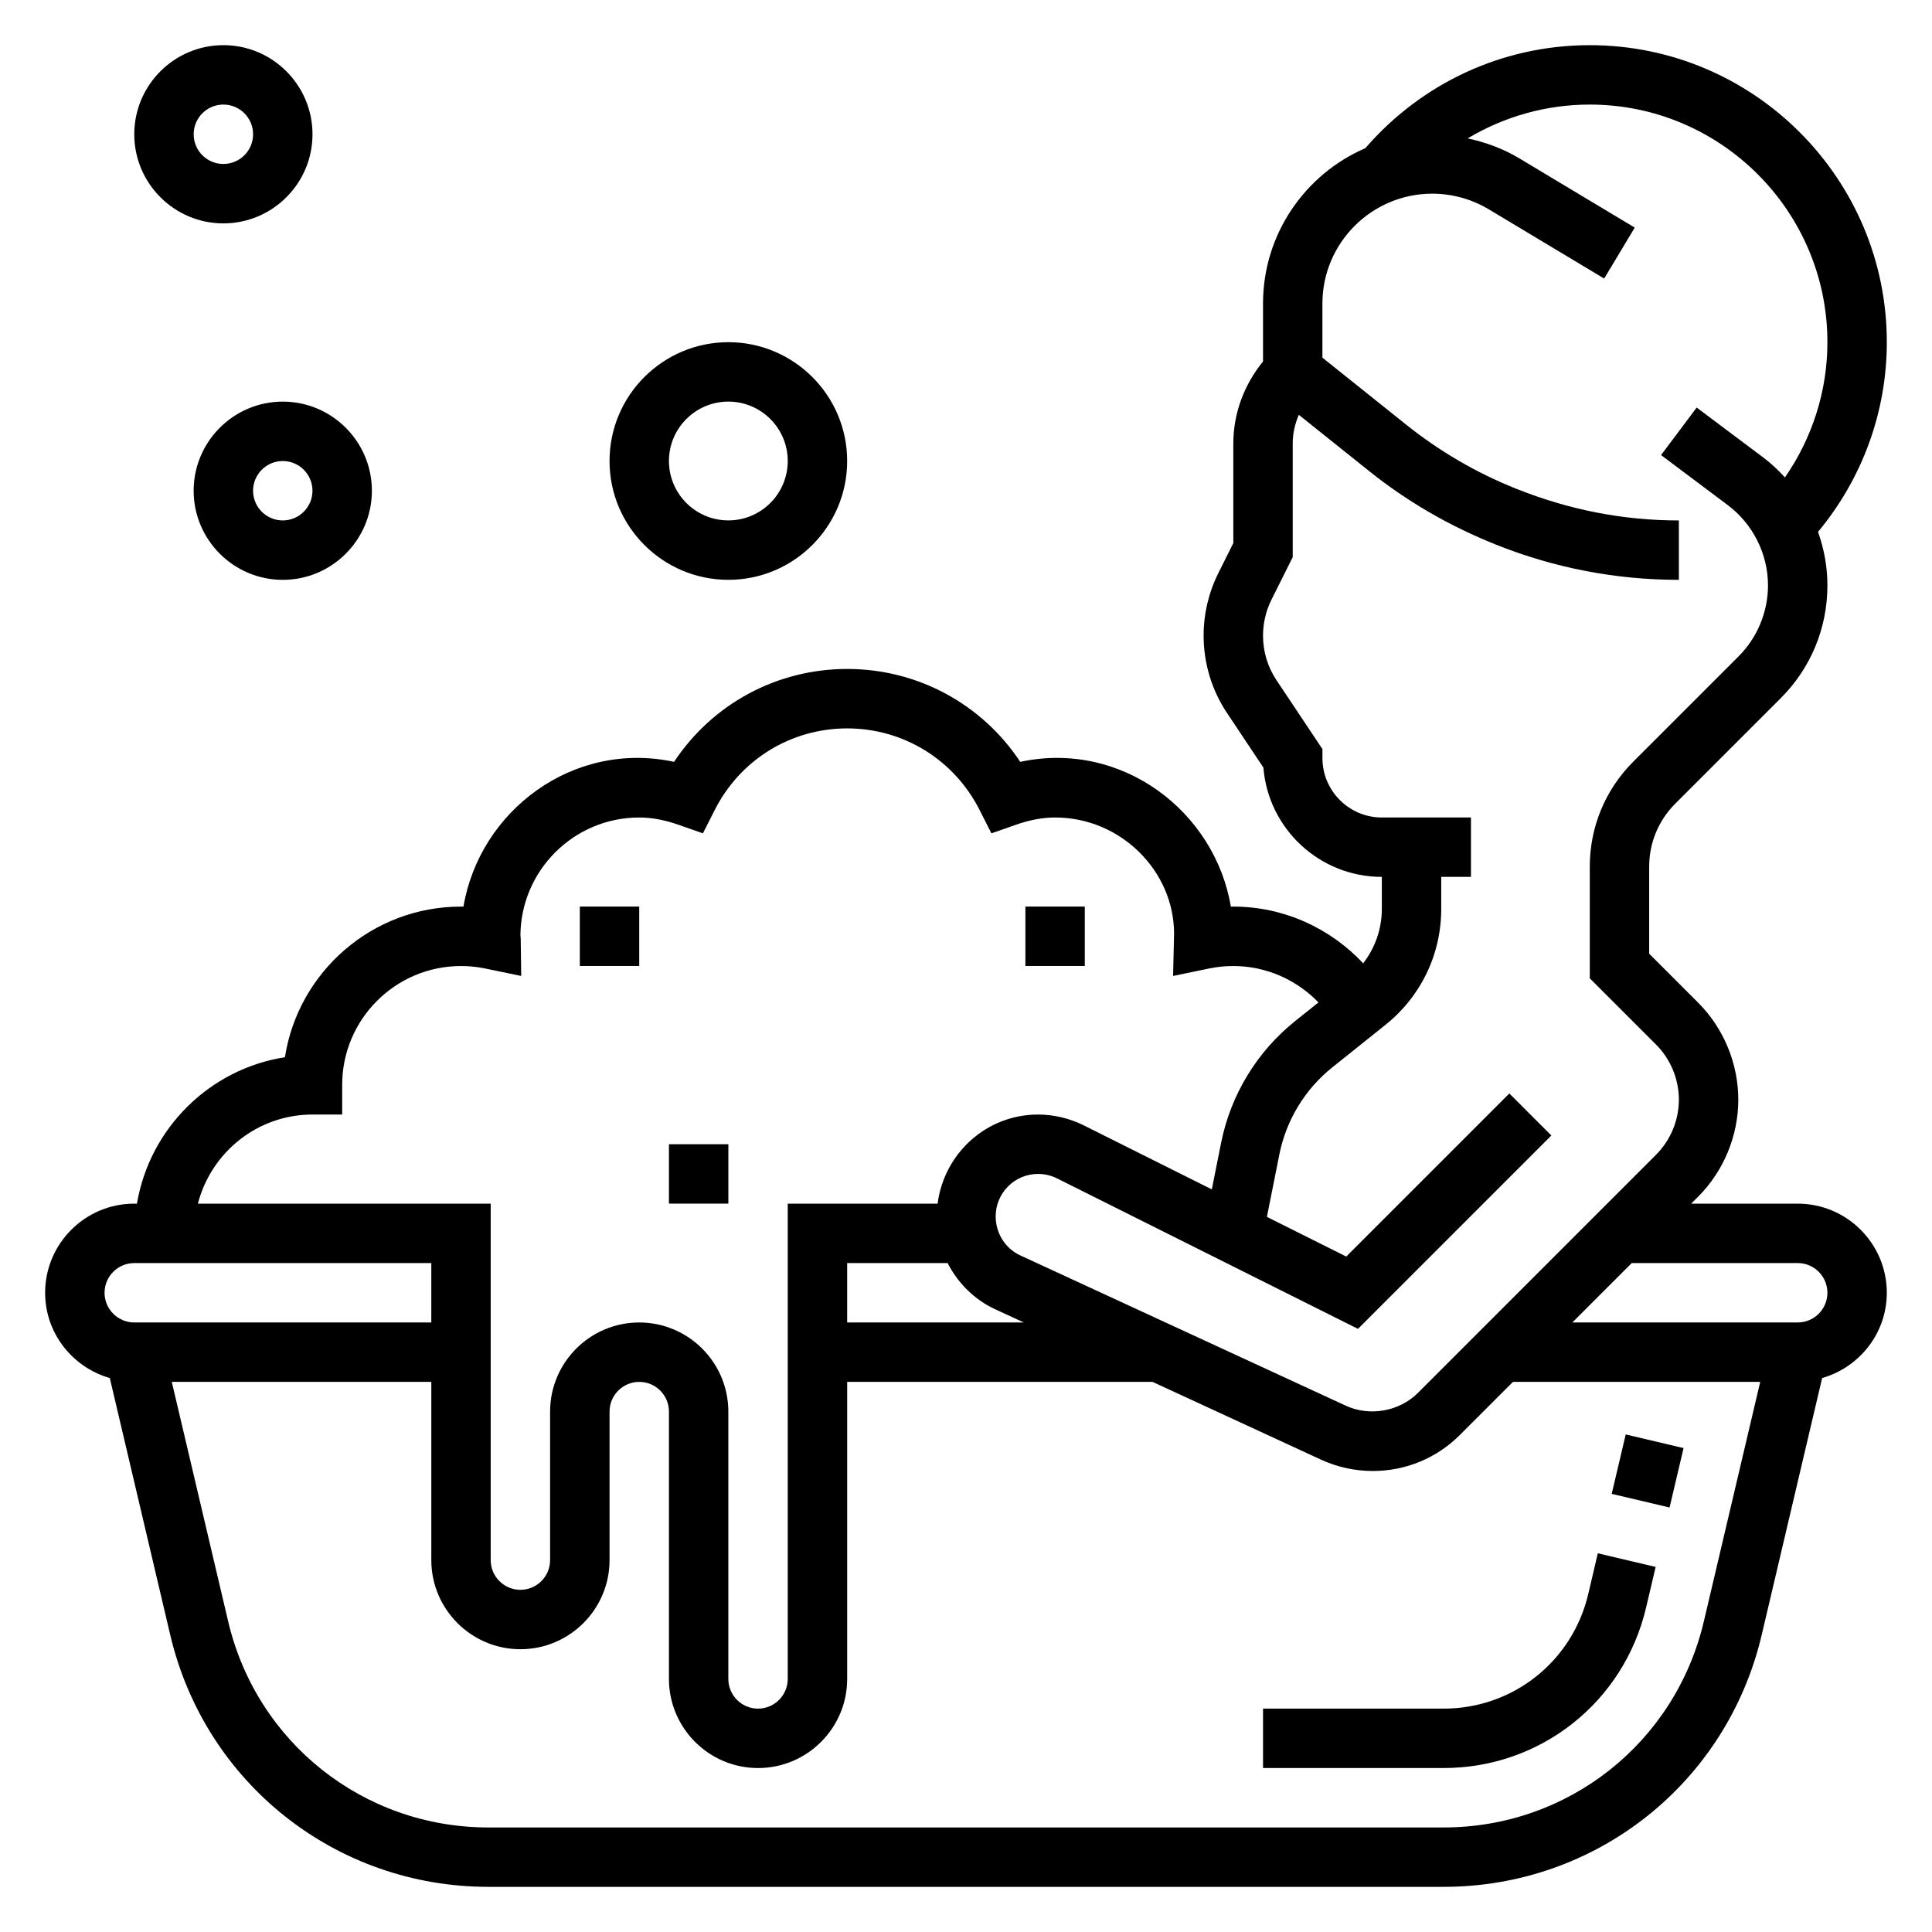
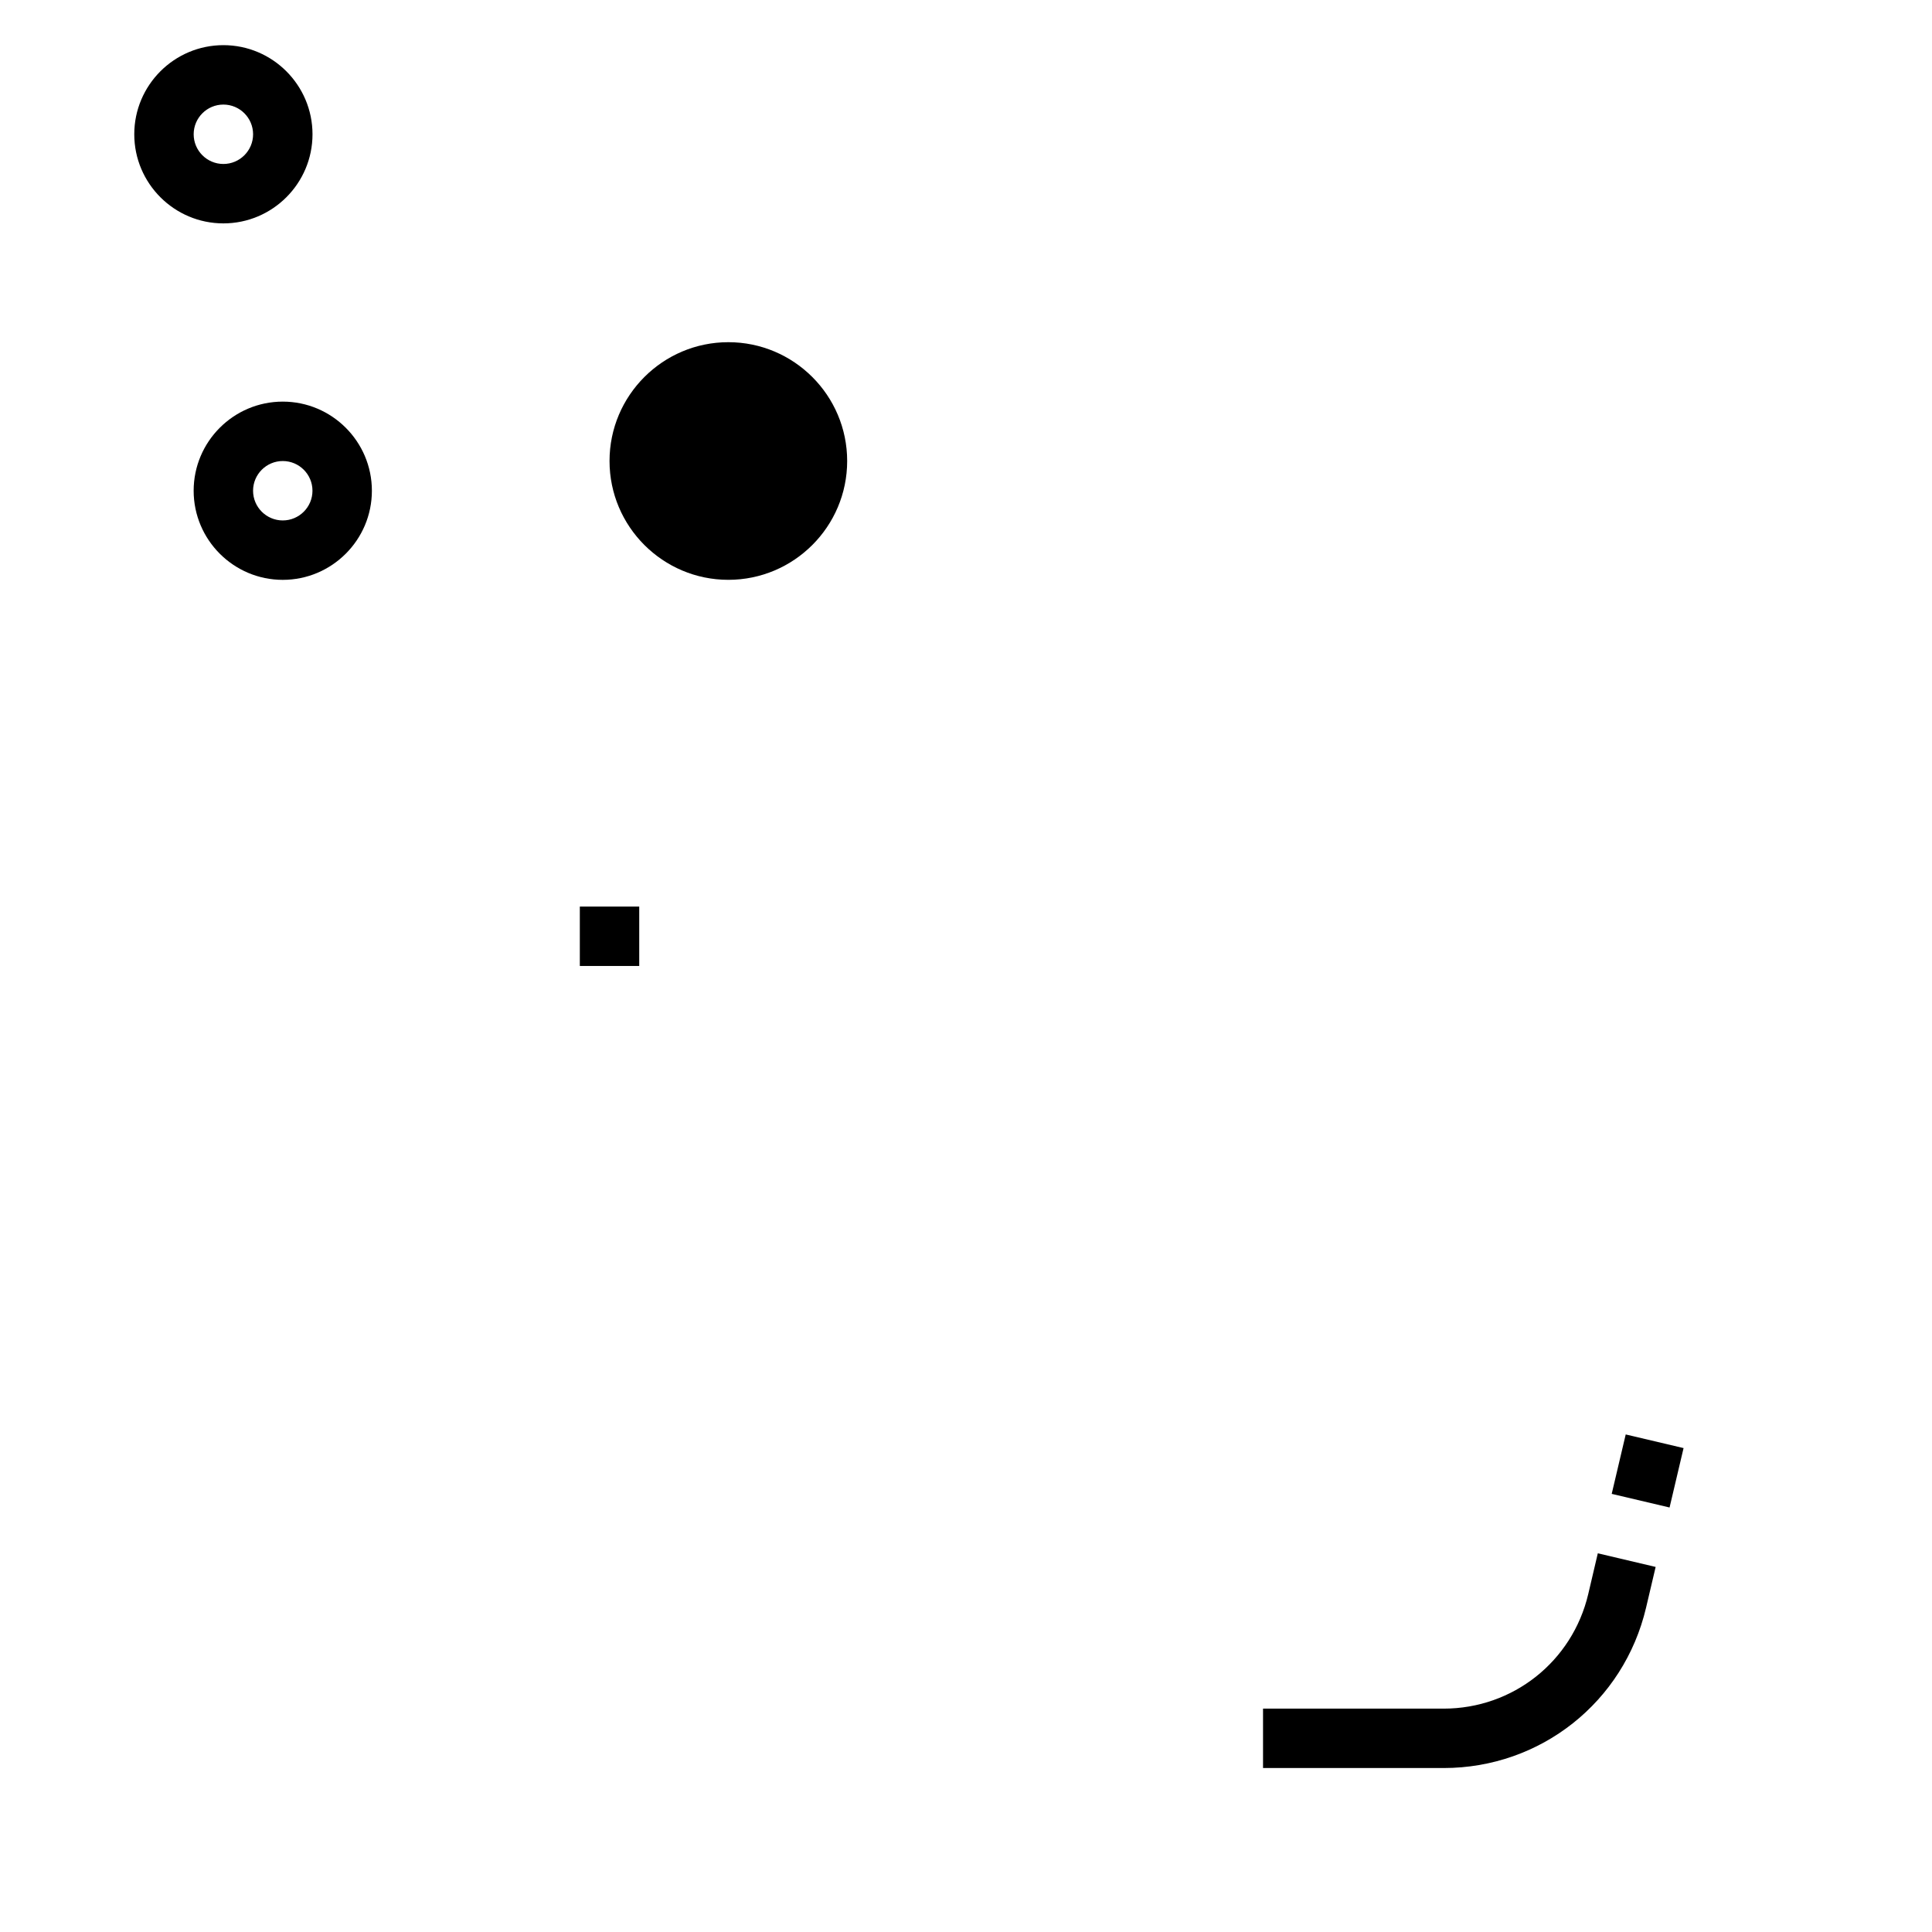
<svg xmlns="http://www.w3.org/2000/svg" fill="#000000" width="800px" height="800px" version="1.1" viewBox="144 144 512 512">
  <g>
-     <path d="m620.41 462.98h-28.23l1.828-1.828c6.777-6.769 10.66-16.145 10.66-25.727s-3.883-18.957-10.66-25.727l-12.957-12.957v-23.059c0-6.312 2.457-12.25 6.91-16.703l27.922-27.922c8-7.981 12.402-18.609 12.402-29.914 0-4.879-0.875-9.684-2.488-14.191 11.734-14.113 18.23-31.82 18.23-50.262 0-43.406-35.312-78.719-78.719-78.719-22.984 0-44.484 9.965-59.473 27.293-15.934 6.883-27.121 22.746-27.121 41.176v15.359c-5.008 6.172-7.871 13.715-7.871 21.766v26.371l-3.953 7.91c-2.566 5.125-3.918 10.855-3.918 16.586 0 7.352 2.156 14.469 6.234 20.57l9.613 14.43c1.289 16.184 14.875 28.953 31.383 28.953v8.477c0 5.305-1.777 10.336-4.945 14.422-8.785-9.367-21.109-15.027-34.414-15.027-0.219 0-0.441 0-0.652 0.008-4.25-25.238-28.883-44.137-55.812-38.367-10.156-15.328-27.199-24.617-45.871-24.617s-35.715 9.289-45.871 24.617c-26.922-5.769-51.57 13.129-55.812 38.367-0.215-0.008-0.434-0.008-0.652-0.008-23.562 0-43.148 17.336-46.664 39.918-20.012 3.125-35.844 18.871-39.215 38.805h-0.715c-13.02 0-23.617 10.598-23.617 23.617 0 10.762 7.281 19.766 17.137 22.602l16.02 68.086c9.258 39.301 43.918 66.75 84.297 66.75h253.16c40.375 0 75.035-27.449 84.293-66.754l16.02-68.086c9.855-2.832 17.137-11.84 17.137-22.602 0-13.02-10.598-23.613-23.617-23.613zm-86.59-86.594v-15.742h-23.617c-8.684 0-15.742-7.062-15.742-15.742v-2.387l-12.164-18.238c-2.348-3.516-3.582-7.617-3.582-11.844 0-3.297 0.781-6.598 2.258-9.547l5.613-11.234v-30.086c0-2.668 0.582-5.25 1.621-7.629l18.625 14.902c10.027 8.023 21.152 14.508 33.613 19.492 15.492 6.191 31.797 9.336 48.477 9.336v-15.742c-14.664 0-29.008-2.762-43.18-8.43-10.469-4.18-20.246-9.887-29.07-16.941l-22.215-17.77v-14.344c0-16.051 13.062-29.113 29.121-29.113 5.273 0 10.453 1.441 14.973 4.148l30.574 18.344 8.102-13.5-30.574-18.344c-4.242-2.551-8.895-4.266-13.699-5.297 9.66-5.785 20.773-8.965 32.355-8.965 34.723 0 62.977 28.254 62.977 62.977 0 12.902-3.992 25.355-11.258 35.832-1.73-1.891-3.59-3.668-5.668-5.227l-17.715-13.289-9.445 12.594 17.711 13.289c6.652 4.992 10.629 12.941 10.629 21.254 0 7-2.832 13.848-7.785 18.789l-27.922 27.922c-7.43 7.426-11.523 17.312-11.523 27.832v29.574l17.57 17.57c3.84 3.84 6.043 9.164 6.043 14.594 0 5.434-2.203 10.754-6.047 14.594l-63.094 63.102c-4.93 4.938-12.801 6.32-19.113 3.41l-86.277-39.832c-3.965-1.832-6.523-5.832-6.523-10.359 0-6.195 5.039-11.234 11.234-11.234 1.73 0 3.473 0.41 5.023 1.18l79.758 39.879 51.246-51.246-11.133-11.133-43.219 43.219-21.035-10.516 3.312-16.586c1.812-9.07 6.785-17.238 14.004-23.02l14.113-11.297c9.391-7.5 14.773-18.699 14.773-30.723v-8.477zm-138.69 102.34c2.707 5.289 7.086 9.699 12.668 12.273l7.523 3.469h-46.812v-15.742zm-168.32-39.359h7.871v-7.871c0-17.367 14.121-31.488 31.488-31.488 2.148 0 4.289 0.211 6.359 0.645l9.598 1.984-0.133-9.801c-0.008-0.527-0.062-0.914-0.078-0.703 0-17.367 14.121-31.488 31.488-31.488 3.289 0 6.684 0.629 10.359 1.914l6.519 2.281 3.117-6.156c6.746-13.355 20.199-21.652 35.109-21.652 14.91 0 28.363 8.297 35.109 21.656l3.117 6.156 6.519-2.281c3.672-1.285 7.066-1.918 10.355-1.918 17.367 0 31.488 14.121 31.535 30.742l-0.262 11.25 9.598-1.984c2.07-0.434 4.215-0.645 6.363-0.645 8.684 0 16.742 3.629 22.57 9.645l-6.188 4.945c-10.109 8.094-17.066 19.531-19.609 32.227l-2.473 12.375-33.992-16.996c-3.731-1.852-7.894-2.836-12.051-2.836-13.68 0-24.891 10.273-26.625 23.617h-39.715v125.95c0 4.344-3.535 7.871-7.871 7.871-4.336 0-7.871-3.527-7.871-7.871v-70.848c0-13.02-10.598-23.617-23.617-23.617s-23.617 10.598-23.617 23.617v39.359c0 4.344-3.535 7.871-7.871 7.871-4.336 0-7.871-3.527-7.871-7.871v-94.465h-77.602c3.516-13.551 15.742-23.617 30.367-23.617zm-47.23 39.359h78.719v15.742h-78.719c-4.336 0-7.871-3.527-7.871-7.871s3.535-7.871 7.871-7.871zm347 149.57h-253.16c-33.039 0-61.395-22.465-68.957-54.625l-14.938-63.457h68.777v47.23c0 13.02 10.598 23.617 23.617 23.617s23.617-10.598 23.617-23.617v-39.359c0-4.344 3.535-7.871 7.871-7.871s7.871 3.527 7.871 7.871v70.848c0 13.02 10.598 23.617 23.617 23.617s23.617-10.598 23.617-23.617v-78.719h80.926l44.641 20.609c4.266 1.969 9.004 3.008 13.711 3.008 8.738 0 16.957-3.402 23.129-9.582l14.035-14.035h65.52l-14.934 63.457c-7.566 32.156-35.918 54.625-68.957 54.625zm93.832-133.83h-59.719l15.742-15.742h43.977c4.336 0 7.871 3.527 7.871 7.871 0.004 4.348-3.531 7.871-7.871 7.871z" />
    <path d="m571.12 539.89 3.711-15.746 15.332 3.613-3.711 15.746z" />
    <path d="m564.9 566.45c-4.211 17.867-19.973 30.355-38.32 30.355h-47.863v15.742h47.863c25.695 0 47.75-17.477 53.641-42.484l2.543-10.809-15.328-3.613z" />
-     <path d="m415.74 384.25h15.742v15.742h-15.742z" />
    <path d="m297.66 384.25h15.742v15.742h-15.742z" />
-     <path d="m321.28 447.23h15.742v15.742h-15.742z" />
-     <path d="m337.02 297.66c17.367 0 31.488-14.121 31.488-31.488 0-17.367-14.121-31.488-31.488-31.488-17.367 0-31.488 14.121-31.488 31.488 0 17.363 14.121 31.488 31.488 31.488zm0-47.234c8.684 0 15.742 7.062 15.742 15.742 0 8.684-7.062 15.742-15.742 15.742-8.684 0-15.742-7.062-15.742-15.742-0.004-8.68 7.059-15.742 15.742-15.742z" />
+     <path d="m337.02 297.66c17.367 0 31.488-14.121 31.488-31.488 0-17.367-14.121-31.488-31.488-31.488-17.367 0-31.488 14.121-31.488 31.488 0 17.363 14.121 31.488 31.488 31.488zm0-47.234z" />
    <path d="m203.2 203.2c13.02 0 23.617-10.598 23.617-23.617-0.004-13.02-10.598-23.617-23.617-23.617-13.023 0-23.617 10.598-23.617 23.617s10.594 23.617 23.617 23.617zm0-31.488c4.336 0 7.871 3.527 7.871 7.871s-3.535 7.871-7.871 7.871c-4.34 0-7.875-3.527-7.875-7.871s3.535-7.871 7.875-7.871z" />
    <path d="m195.32 274.05c0 13.02 10.598 23.617 23.617 23.617 13.02 0 23.617-10.598 23.617-23.617s-10.598-23.617-23.617-23.617c-13.02 0-23.617 10.598-23.617 23.617zm31.488 0c0 4.344-3.535 7.871-7.871 7.871-4.336 0-7.871-3.527-7.871-7.871s3.535-7.871 7.871-7.871c4.34 0 7.871 3.523 7.871 7.871z" />
  </g>
</svg>